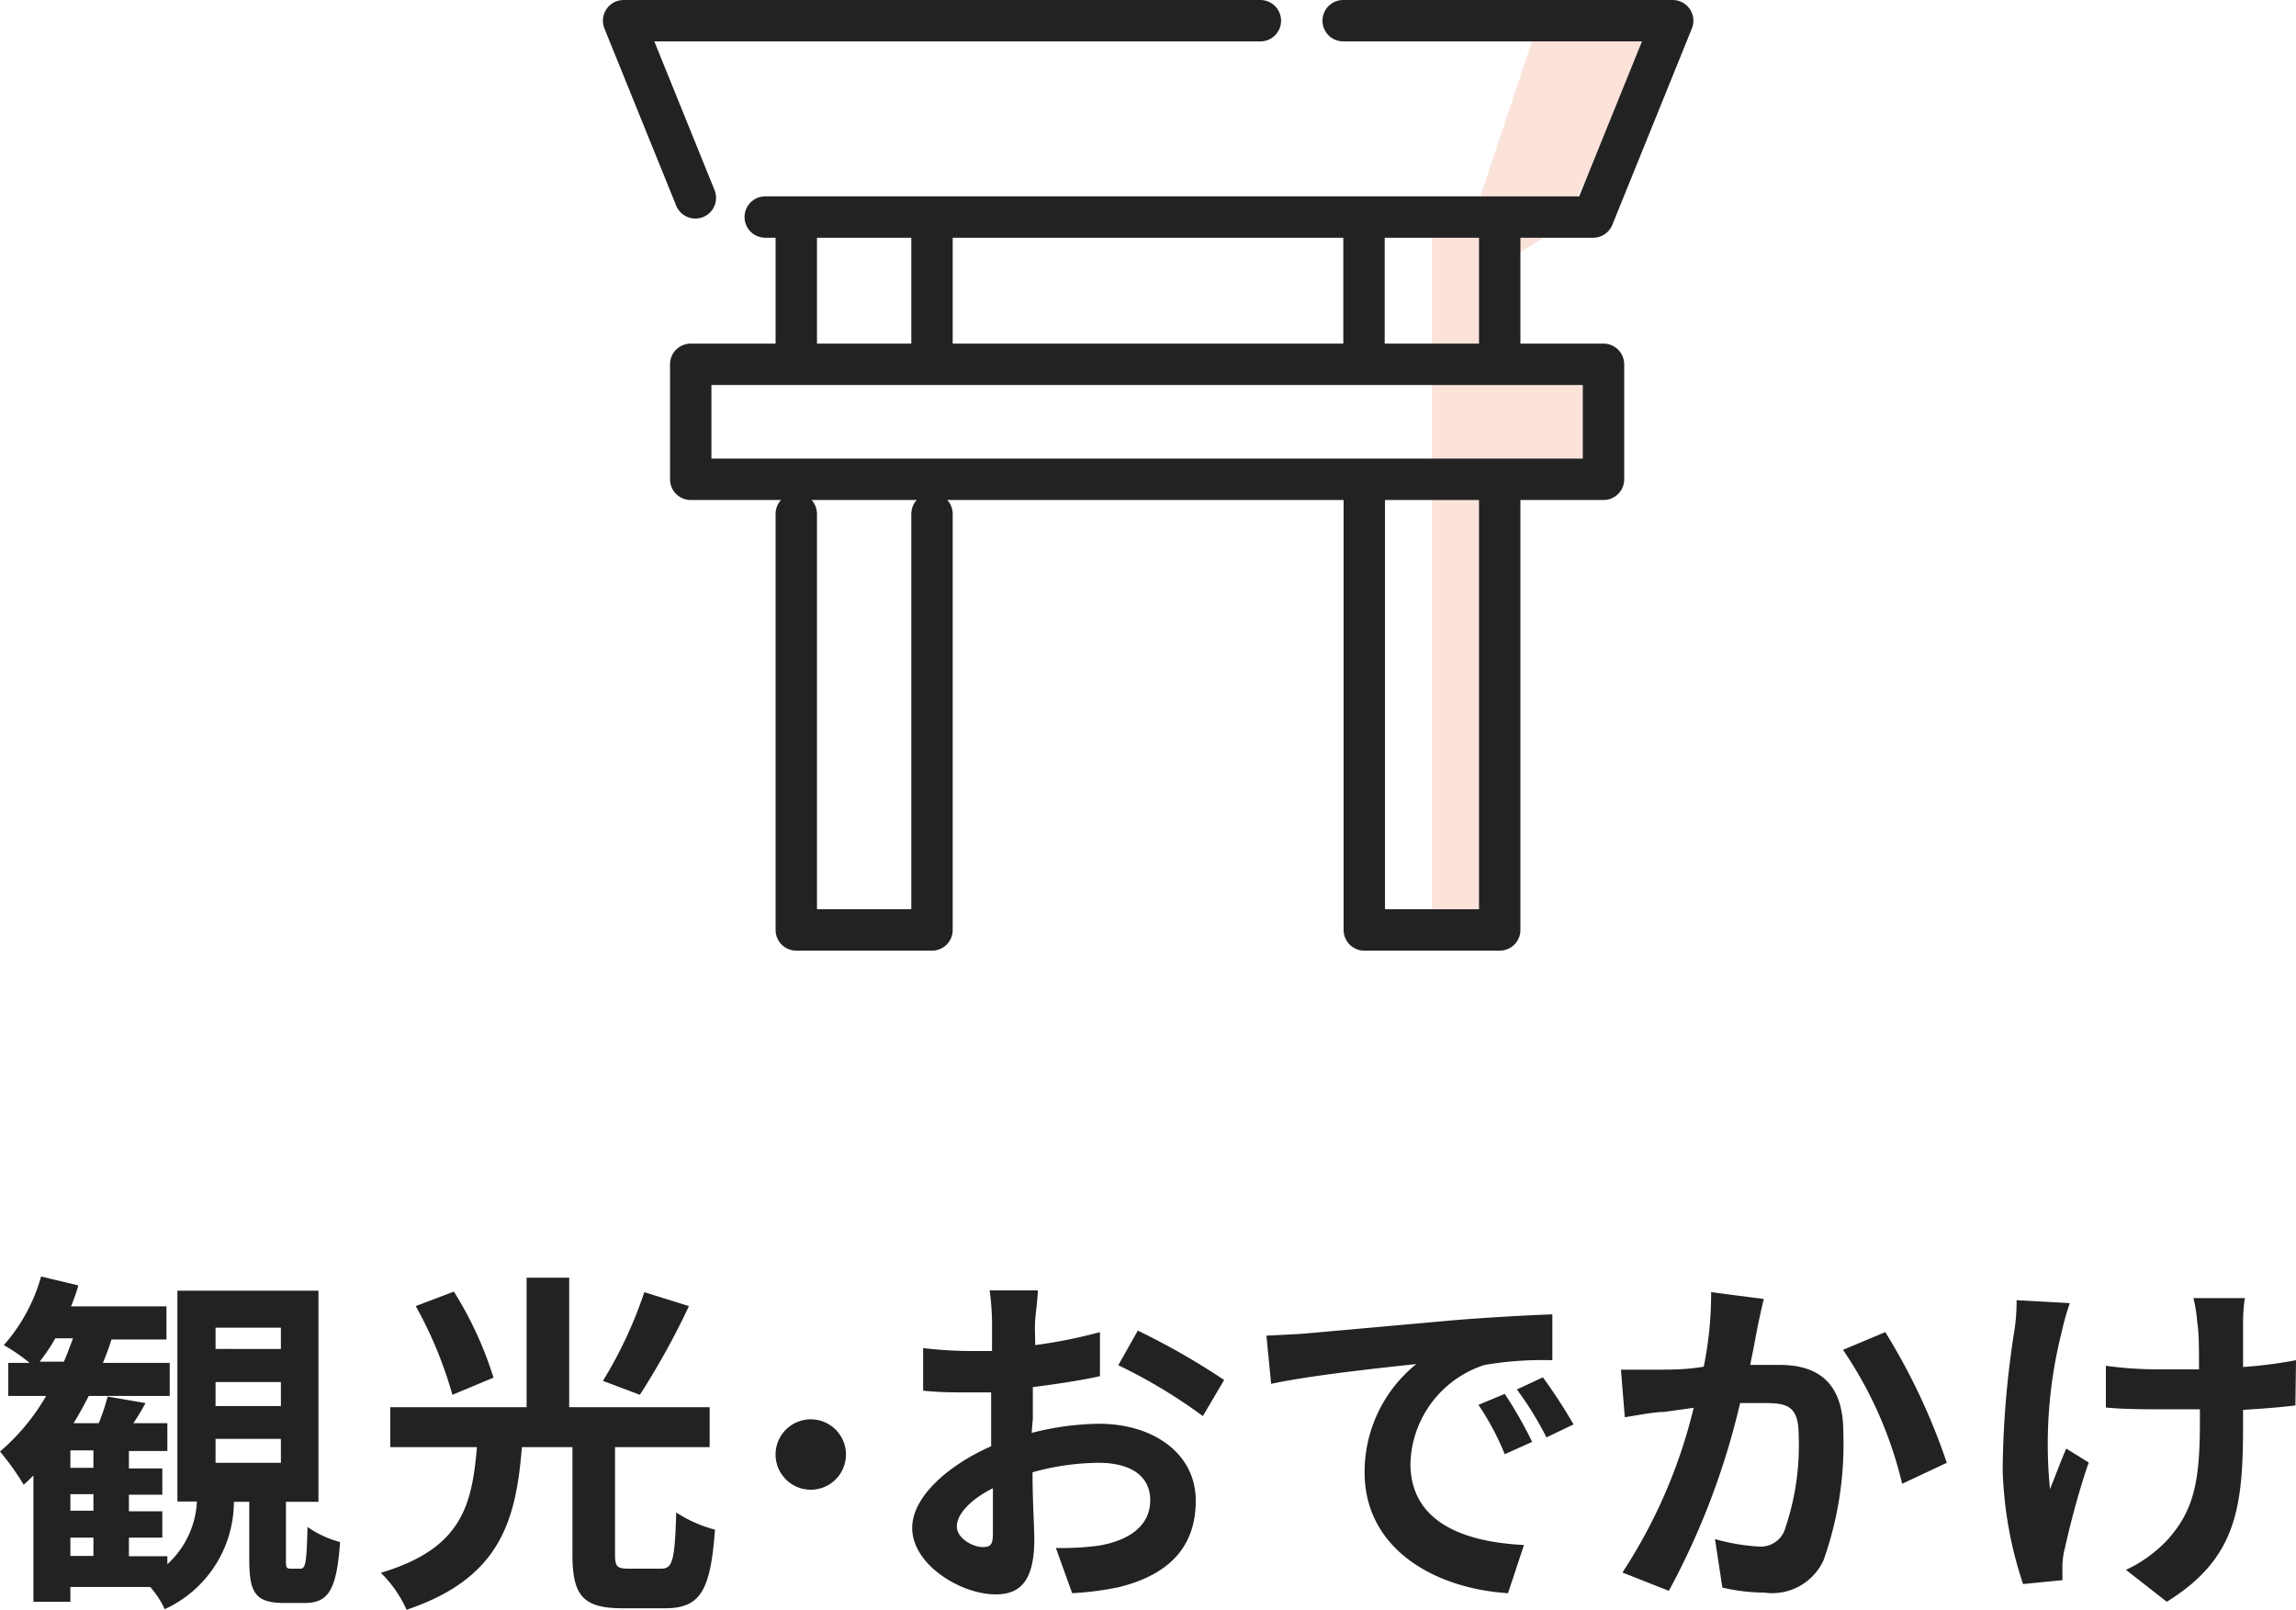
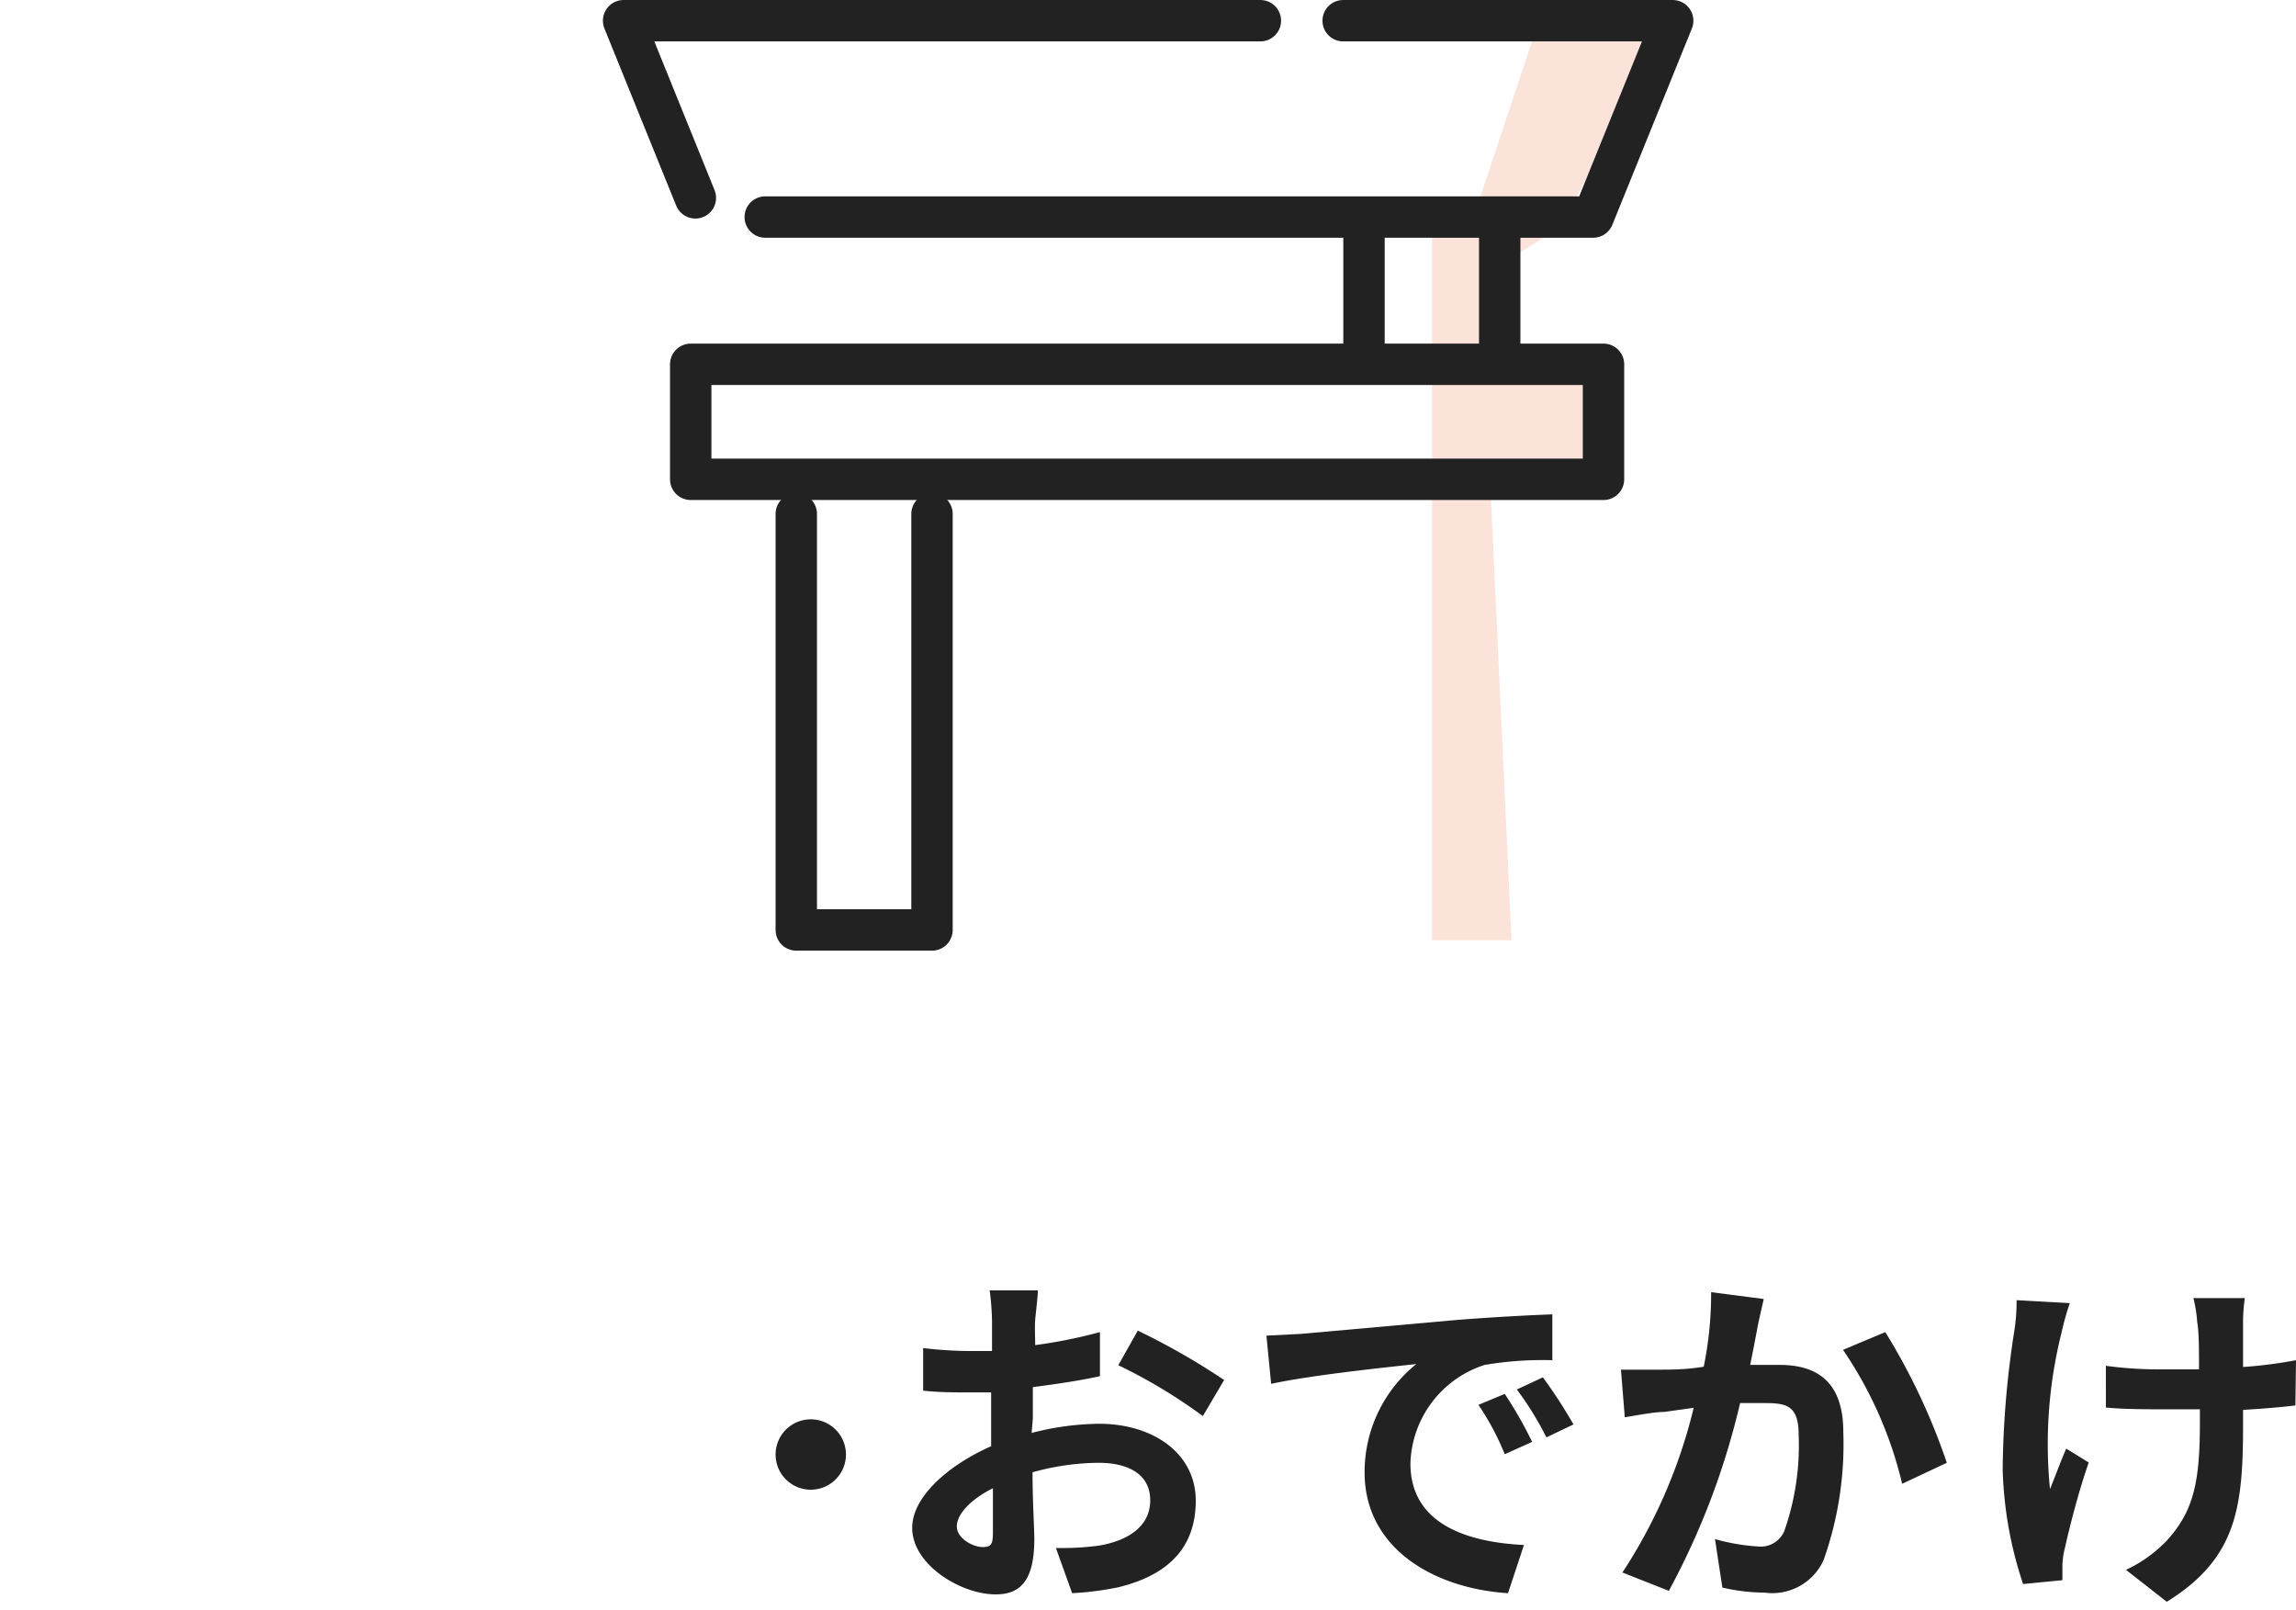
<svg xmlns="http://www.w3.org/2000/svg" width="77.65" height="54.44" viewBox="0 0 77.65 54.44">
  <defs>
    <style>.cls-1{fill:#e84709;opacity:0.15;}.cls-2{isolation:isolate;}.cls-3{fill:#222;}.cls-4,.cls-5{fill:none;stroke:#222;stroke-linecap:round;stroke-linejoin:round;stroke-width:1.4px;}.cls-4{stroke-dasharray:28 2.8;}</style>
  </defs>
  <g id="レイヤー_2" data-name="レイヤー 2">
    <g id="EA9612">
      <path id="パス_136" data-name="パス 136" class="cls-1" d="M52.16.35,49.91,7.11l-1.48.08V31.8h2.69l-.73-15.68H54V11.77H50.87V8.87l1.93-1.2,3.62-7Z" />
    </g>
    <g id="_222222" data-name="222222">
      <g id="MKYOTOメルマガ会員登録">
        <g class="cls-2">
-           <path class="cls-3" d="M10.16,53.05c.17,0,.21-.17.24-1.41a3.48,3.48,0,0,0,1.1.51c-.11,1.64-.41,2.06-1.19,2.06h-.7c-1,0-1.18-.37-1.18-1.49V50.79H7.91a4,4,0,0,1-2.34,3.63,3,3,0,0,0-.49-.75H2.38v.5H1.13V49.9c-.11.11-.22.22-.33.31A8.63,8.63,0,0,0,0,49.09a7.28,7.28,0,0,0,1.56-1.88H.28V46.09H1a6.23,6.23,0,0,0-.87-.6,5.92,5.92,0,0,0,1.26-2.32l1.26.3a6,6,0,0,1-.25.71H5.63V45.3H3.77a8.39,8.39,0,0,1-.29.79H5.74v1.12H3c-.16.32-.33.62-.51.92h.85a7.29,7.29,0,0,0,.3-.9l1.28.22a7.19,7.19,0,0,1-.41.68H5.66v.94H4.36v.59H5.49v.89H4.36v.56H5.49V52H4.36v.63h1.3v.27a3.07,3.07,0,0,0,1-2.12H6V43.65h4.77v7.14H9.67V52.7c0,.31,0,.35.17.35Zm-8-7c.11-.25.21-.53.31-.79h-.6a6,6,0,0,1-.53.79Zm1,3H2.38v.59h.78Zm0,1.48H2.38v.56h.78Zm-.78,2.09h.78V52H2.38Zm4.91-7H9.5V44.9H7.29Zm0,1.93H9.5v-.81H7.29Zm0,1.92H9.5v-.81H7.29Z" />
-           <path class="cls-3" d="M22.36,53.05c.39,0,.46-.27.51-1.9a4.41,4.41,0,0,0,1.31.58c-.15,2.1-.51,2.66-1.7,2.66H21.05c-1.35,0-1.69-.45-1.69-1.82V48.94H17.65c-.2,2.52-.75,4.44-3.9,5.5a4.08,4.08,0,0,0-.87-1.25c2.75-.82,3.08-2.29,3.25-4.25H13.2V47.59h4.61V43.21h1.44v4.38H24v1.35H20.8v3.61c0,.43.06.5.46.5ZM15.3,47.17a13.89,13.89,0,0,0-1.24-3l1.29-.49a12.44,12.44,0,0,1,1.34,2.91Zm8-3a25.7,25.7,0,0,1-1.66,3l-1.25-.47a14.44,14.44,0,0,0,1.4-3Z" />
          <path class="cls-3" d="M27.42,48a1.19,1.19,0,1,1-1.19,1.19A1.19,1.19,0,0,1,27.42,48Z" />
          <path class="cls-3" d="M34.89,48.46a9.4,9.4,0,0,1,2.28-.31c1.83,0,3.27,1,3.27,2.6,0,1.41-.73,2.47-2.62,2.93a10.42,10.42,0,0,1-1.56.2l-.55-1.53a9.3,9.3,0,0,0,1.46-.08c1-.17,1.73-.66,1.73-1.53s-.72-1.27-1.75-1.27a8.58,8.58,0,0,0-2.23.32c0,1,.06,1.86.06,2.27,0,1.48-.54,1.86-1.31,1.86-1.17,0-2.82-1-2.82-2.25,0-1.05,1.22-2.12,2.67-2.76,0-.27,0-.55,0-.82v-1l-.64,0c-.54,0-1.14,0-1.66-.06l0-1.44a14,14,0,0,0,1.65.1l.68,0c0-.42,0-.77,0-1a8.77,8.77,0,0,0-.08-1.05h1.63c0,.22-.07.74-.09,1s0,.55,0,.85a16.93,16.93,0,0,0,2.19-.44l0,1.49c-.67.15-1.49.27-2.27.37,0,.36,0,.72,0,1.07ZM33.58,51.8c0-.3,0-.84,0-1.47-.74.37-1.22.87-1.22,1.29s.56.7.87.7S33.58,52.21,33.58,51.8ZM38.48,45a23.88,23.88,0,0,1,2.92,1.67l-.72,1.22a17.77,17.77,0,0,0-2.86-1.72Z" />
          <path class="cls-3" d="M44,45.11l5.14-.46c1.22-.1,2.52-.17,3.36-.2V46a11.77,11.77,0,0,0-2.29.16,3.61,3.61,0,0,0-2.51,3.33c0,2,1.82,2.66,3.84,2.76L51,53.88c-2.5-.16-4.85-1.51-4.85-4.09a4.69,4.69,0,0,1,1.75-3.66c-1,.11-3.53.37-4.91.67l-.16-1.63Zm7.8,3.66-.91.41A8.94,8.94,0,0,0,50,47.51l.89-.37A13.94,13.94,0,0,1,51.82,48.77Zm1.4-.59-.9.43a11.08,11.08,0,0,0-1-1.62l.88-.41A17.31,17.31,0,0,1,53.22,48.18Z" />
-           <path class="cls-3" d="M59.65,43.93c-.07.31-.16.68-.22,1s-.15.8-.24,1.23c.4,0,.76,0,1,0,1.26,0,2.15.57,2.15,2.27a11.72,11.72,0,0,1-.67,4.34,1.91,1.91,0,0,1-2,1.09,6.42,6.42,0,0,1-1.42-.17L58,52.05a6.89,6.89,0,0,0,1.45.25.87.87,0,0,0,.89-.51,8.74,8.74,0,0,0,.49-3.26c0-1-.41-1.08-1.16-1.08-.19,0-.48,0-.82,0a25.45,25.45,0,0,1-2.41,6.35l-1.57-.62a17.71,17.71,0,0,0,2.41-5.57l-1,.14c-.34,0-.95.12-1.33.18l-.13-1.61c.43,0,.83,0,1.26,0s.94,0,1.54-.1a12.4,12.4,0,0,0,.25-2.52Zm4.11,1.12a21.42,21.42,0,0,1,2.08,4.42l-1.51.71a13.6,13.6,0,0,0-2-4.53Z" />
+           <path class="cls-3" d="M59.65,43.93c-.07.31-.16.68-.22,1s-.15.8-.24,1.23c.4,0,.76,0,1,0,1.26,0,2.15.57,2.15,2.27a11.72,11.72,0,0,1-.67,4.34,1.91,1.91,0,0,1-2,1.09,6.42,6.42,0,0,1-1.42-.17L58,52.05a6.89,6.89,0,0,0,1.45.25.87.87,0,0,0,.89-.51,8.74,8.74,0,0,0,.49-3.26c0-1-.41-1.08-1.16-1.08-.19,0-.48,0-.82,0a25.45,25.45,0,0,1-2.41,6.35l-1.57-.62a17.71,17.71,0,0,0,2.41-5.57l-1,.14c-.34,0-.95.12-1.33.18l-.13-1.61c.43,0,.83,0,1.26,0s.94,0,1.54-.1a12.4,12.4,0,0,0,.25-2.52Zm4.11,1.12a21.42,21.42,0,0,1,2.08,4.42l-1.51.71a13.6,13.6,0,0,0-2-4.53" />
          <path class="cls-3" d="M70,44.07a9.05,9.05,0,0,0-.28,1,15.48,15.48,0,0,0-.39,5.29c.15-.36.36-.94.55-1.37l.76.47c-.35,1-.66,2.23-.81,2.91a2.59,2.59,0,0,0-.08.57c0,.12,0,.33,0,.5l-1.33.13a13.32,13.32,0,0,1-.69-3.86,31.69,31.69,0,0,1,.4-4.74,6.34,6.34,0,0,0,.07-1Zm7.63,3.46c-.48.06-1.09.11-1.77.15v.49c0,2.81-.21,4.53-2.58,6l-1.38-1.08a4.58,4.58,0,0,0,1.39-1c.91-1,1.11-2,1.11-4v-.43l-1.34,0c-.51,0-1.25,0-1.84-.06V46.19a13.2,13.2,0,0,0,1.81.12l1.34,0c0-.66,0-1.27-.06-1.59a4.7,4.7,0,0,0-.13-.82h1.74a5.39,5.39,0,0,0-.06.8c0,.27,0,.88,0,1.53A15.08,15.08,0,0,0,77.65,46Z" />
        </g>
      </g>
      <g id="グループ_29" data-name="グループ 29">
        <path id="パス_137" data-name="パス 137" class="cls-4" d="M53.88,7.34H23.78L21.09.7H56.57Z" />
        <path id="パス_138" data-name="パス 138" class="cls-5" d="M31.52,17.38V31.45H26.93V17.38" />
-         <path id="パス_139" data-name="パス 139" class="cls-5" d="M50.72,16.89V31.45H46.14V16.89" />
-         <line id="線_96" data-name="線 96" class="cls-5" x1="31.52" y1="7.44" x2="31.52" y2="12.31" />
-         <line id="線_97" data-name="線 97" class="cls-5" x1="26.93" y1="12.31" x2="26.93" y2="7.44" />
        <line id="線_98" data-name="線 98" class="cls-5" x1="50.72" y1="7.44" x2="50.72" y2="11.59" />
        <line id="線_99" data-name="線 99" class="cls-5" x1="46.13" y1="11.83" x2="46.13" y2="7.44" />
        <rect id="長方形_14" data-name="長方形 14" class="cls-5" x="23.36" y="12.32" width="30.87" height="3.89" />
      </g>
    </g>
  </g>
</svg>